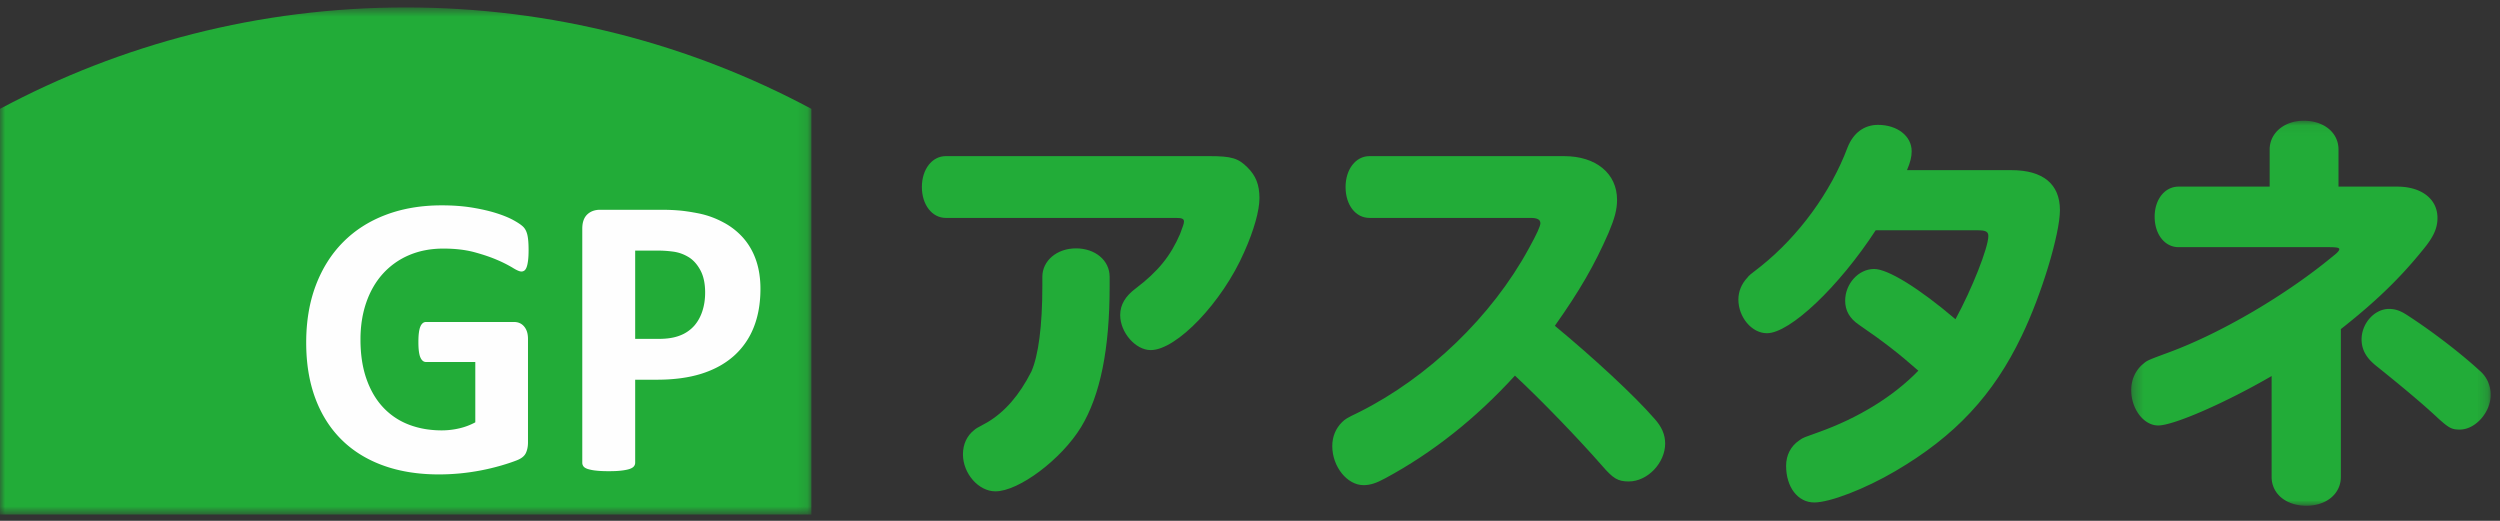
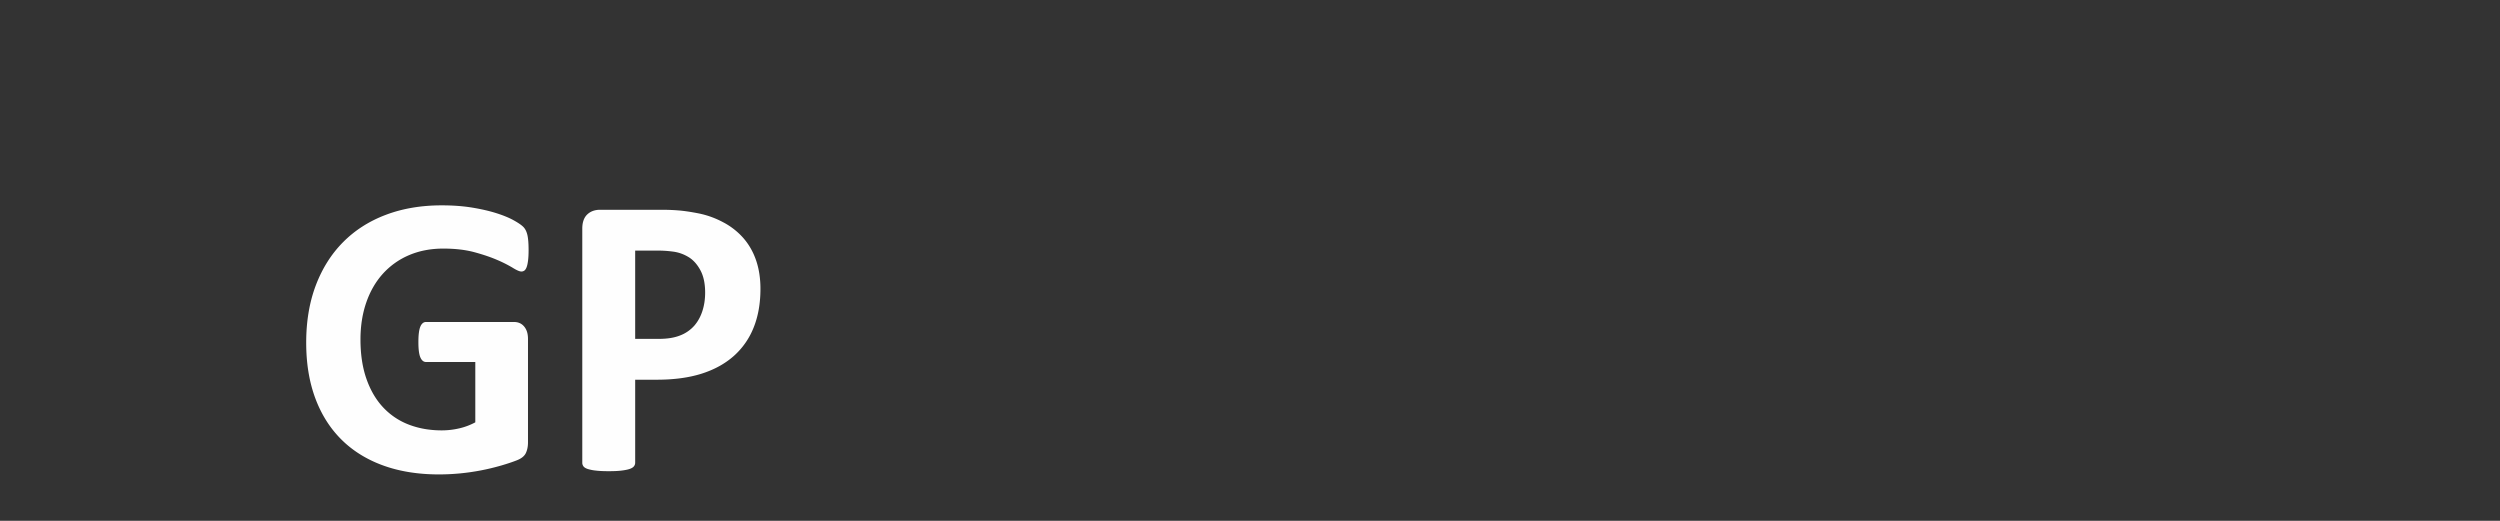
<svg xmlns="http://www.w3.org/2000/svg" xmlns:xlink="http://www.w3.org/1999/xlink" width="240" height="50" viewBox="0 0 240 50">
  <rect x="0" y="0" width="240" height="50" fill="#333333" stroke="none" />
  <defs>
-     <path id="a" d="M0 .604h77.893v48.682H0z" />
-     <path id="c" d="M.308.051h34.51v36.962H.308z" />
-   </defs>
+     </defs>
  <g fill="none" fill-rule="evenodd">
    <g transform="translate(0 .11)">
      <mask id="b" fill="#fff">
        <use xlink:href="#a" />
      </mask>
      <path d="M77.893 49.286V10.339C66.287 4.128 53.03.604 38.947.604 24.864.604 11.606 4.128 0 10.339v38.947h77.893z" fill="#22AC38" mask="url(#b)" />
    </g>
    <path d="M50.745 24.018c0 .374-.016.695-.048.965-.033.271-.078.487-.135.647-.058.161-.13.274-.213.338a.472.472 0 0 1-.3.097c-.166 0-.437-.116-.81-.347a12.086 12.086 0 0 0-1.486-.754c-.618-.27-1.355-.52-2.21-.753-.856-.231-1.85-.347-2.983-.347-1.21 0-2.304.21-3.282.627a7.137 7.137 0 0 0-2.51 1.776c-.695.766-1.228 1.686-1.602 2.761-.373 1.075-.56 2.262-.56 3.562 0 1.428.19 2.686.57 3.774.38 1.088.91 1.998 1.593 2.73a6.57 6.57 0 0 0 2.46 1.662c.96.373 2.019.56 3.176.56.567 0 1.126-.064 1.68-.193a6.138 6.138 0 0 0 1.544-.58v-5.791h-4.73c-.23 0-.412-.144-.54-.435-.129-.289-.193-.782-.193-1.476 0-.36.016-.663.049-.908.032-.245.08-.44.144-.588a.831.831 0 0 1 .232-.329.49.49 0 0 1 .309-.106h8.435c.206 0 .39.036.55.106.162.07.303.177.425.319.122.141.216.312.281.511.064.2.096.429.096.686v9.942c0 .386-.068.724-.203 1.014-.135.288-.412.517-.83.685-.418.167-.936.341-1.554.521a21.56 21.56 0 0 1-3.928.752c-.676.065-1.354.098-2.037.098-1.995 0-3.781-.287-5.357-.86s-2.911-1.402-4.005-2.49c-1.094-1.088-1.93-2.414-2.51-3.976-.578-1.565-.868-3.338-.868-5.32 0-2.046.308-3.883.925-5.511.619-1.627 1.494-3.012 2.627-4.15 1.132-1.14 2.5-2.012 4.101-2.616 1.603-.605 3.388-.907 5.357-.907 1.081 0 2.066.074 2.954.221.889.148 1.663.328 2.326.541.662.212 1.213.44 1.65.685.439.245.744.457.918.637.174.181.299.435.377.762.076.329.115.815.115 1.458M67.694 28.092c0-.875-.154-1.596-.464-2.163-.308-.566-.688-.984-1.138-1.255-.45-.27-.924-.44-1.419-.511a10.866 10.866 0 0 0-1.535-.106h-2.161v8.475h2.278c.81 0 1.488-.11 2.035-.329a3.48 3.48 0 0 0 1.343-.916c.347-.393.61-.863.79-1.41.18-.547.27-1.142.27-1.785m5.31-.368c0 1.404-.22 2.645-.656 3.727a7.196 7.196 0 0 1-1.912 2.731c-.837.74-1.862 1.303-3.079 1.69-1.216.385-2.647.58-4.295.58h-2.084v7.972a.54.54 0 0 1-.126.348c-.084.102-.222.186-.416.251-.192.063-.45.115-.772.153-.32.04-.733.058-1.235.058-.49 0-.898-.019-1.225-.058a4.114 4.114 0 0 1-.782-.153c-.194-.065-.328-.149-.406-.251a.567.567 0 0 1-.116-.348V21.953c0-.605.158-1.059.473-1.361.316-.303.73-.454 1.245-.454h5.888c.592 0 1.155.023 1.689.068.534.045 1.174.142 1.921.29a8.516 8.516 0 0 1 2.269.82 6.746 6.746 0 0 1 1.959 1.515c.54.612.952 1.326 1.235 2.143.282.817.425 1.734.425 2.75" fill="#FEFEFE" />
-     <path d="M106.525 27.482c0 6.048-.9 10.476-2.742 13.52-1.877 3.083-5.97 6.167-8.224 6.167-1.614 0-3.116-1.7-3.116-3.558 0-.949.375-1.78 1.089-2.334.188-.157.188-.157 1.277-.749 1.652-.99 3.042-2.57 4.205-4.863.677-1.542 1.052-4.388 1.052-8.223v-.87c0-1.542 1.39-2.728 3.23-2.728s3.229 1.148 3.229 2.728v.91zm9.577-12.493c2.14 0 2.778.198 3.68 1.108.788.79 1.126 1.66 1.126 2.925 0 1.186-.526 3.084-1.465 5.178-2.102 4.823-6.496 9.409-8.975 9.409-1.465 0-2.93-1.7-2.93-3.36 0-.989.49-1.818 1.503-2.57 2.141-1.62 3.342-3.123 4.244-5.217.263-.712.376-.989.376-1.187 0-.276-.188-.356-.789-.356H90.791c-1.315 0-2.291-1.265-2.291-2.964 0-1.7.976-2.966 2.29-2.966h25.312zM150.167 14.99c3.042 0 5.07 1.66 5.07 4.19 0 .949-.226 1.779-.827 3.202-1.351 3.083-2.74 5.495-5.144 8.895 3.68 3.043 7.622 6.681 9.577 8.933.675.752 1.012 1.503 1.012 2.372 0 1.859-1.689 3.638-3.492 3.638-1.051 0-1.503-.277-2.59-1.542-2.254-2.57-5.672-6.127-8.338-8.618-3.755 4.112-7.885 7.392-12.43 9.844-.862.473-1.465.671-2.103.671-1.577 0-3.004-1.778-3.004-3.755 0-.909.338-1.7.939-2.293.338-.317.376-.355 1.69-.988 6.61-3.322 12.692-9.172 16.223-15.654.788-1.424 1.127-2.175 1.127-2.452 0-.356-.3-.513-.94-.513h-15.47c-1.316 0-2.292-1.226-2.292-2.965 0-1.7.976-2.965 2.291-2.965h18.7zM193.096 16.334c3.042 0 4.657 1.344 4.657 3.834 0 2.293-1.766 8.144-3.68 12.097-2.704 5.653-6.384 9.606-12.13 12.967-2.892 1.7-6.272 3.004-7.774 3.004-1.576 0-2.703-1.463-2.703-3.519 0-1.027.45-1.897 1.276-2.45.376-.276.452-.276 1.879-.791 3.755-1.344 7.134-3.4 9.538-5.89-1.879-1.66-3.418-2.847-5.671-4.388-.94-.633-1.352-1.384-1.352-2.333 0-1.62 1.277-3.044 2.779-3.044 1.314 0 4.281 1.819 7.81 4.823 1.578-2.886 3.155-6.878 3.155-7.985 0-.435-.263-.553-1.051-.553h-9.763c-3.531 5.415-8.225 9.882-10.44 9.882-1.465 0-2.742-1.542-2.742-3.242 0-.75.3-1.502.865-2.095.186-.237.186-.237 1.314-1.106 3.603-2.886 6.683-7.077 8.3-11.385.562-1.424 1.613-2.174 2.927-2.174 1.84 0 3.23 1.067 3.23 2.53 0 .513-.112 1.027-.45 1.818h10.026z" fill="#22AC38" />
    <g transform="translate(204.286 11.54)">
      <mask id="d" fill="#fff">
        <use xlink:href="#c" />
      </mask>
-       <path d="M26.858 18.749c2.14 1.384 4.881 3.44 6.91 5.298a2.997 2.997 0 0 1 1.05 2.332c0 1.66-1.463 3.321-2.966 3.321-.789 0-1.052-.158-2.103-1.107-1.39-1.305-3.417-3.005-5.933-5.02-.94-.752-1.39-1.543-1.39-2.531 0-1.542 1.24-2.925 2.63-2.925.6 0 1.088.158 1.802.632zM13.6 2.818C13.6 1.237 14.99.05 16.87.05c1.952 0 3.341 1.146 3.341 2.767v3.558h5.634c2.328 0 3.867 1.186 3.867 3.004 0 .989-.376 1.819-1.351 3.005-2.254 2.806-4.657 5.099-7.925 7.669v14.192c0 1.62-1.39 2.767-3.304 2.767-1.953 0-3.342-1.146-3.342-2.767V24.56c-4.357 2.53-9.388 4.745-10.89 4.745-1.39 0-2.591-1.582-2.591-3.4 0-.989.412-1.898 1.126-2.491.414-.356.414-.356 2.441-1.107 5.07-1.859 11.378-5.574 15.847-9.29.413-.316.564-.514.564-.632 0-.159-.3-.198-1.127-.198H4.851c-1.313 0-2.291-1.226-2.291-2.925 0-1.66.978-2.886 2.291-2.886h8.75V2.818z" fill="#22AC38" mask="url(#d)" />
    </g>
  </g>
</svg>